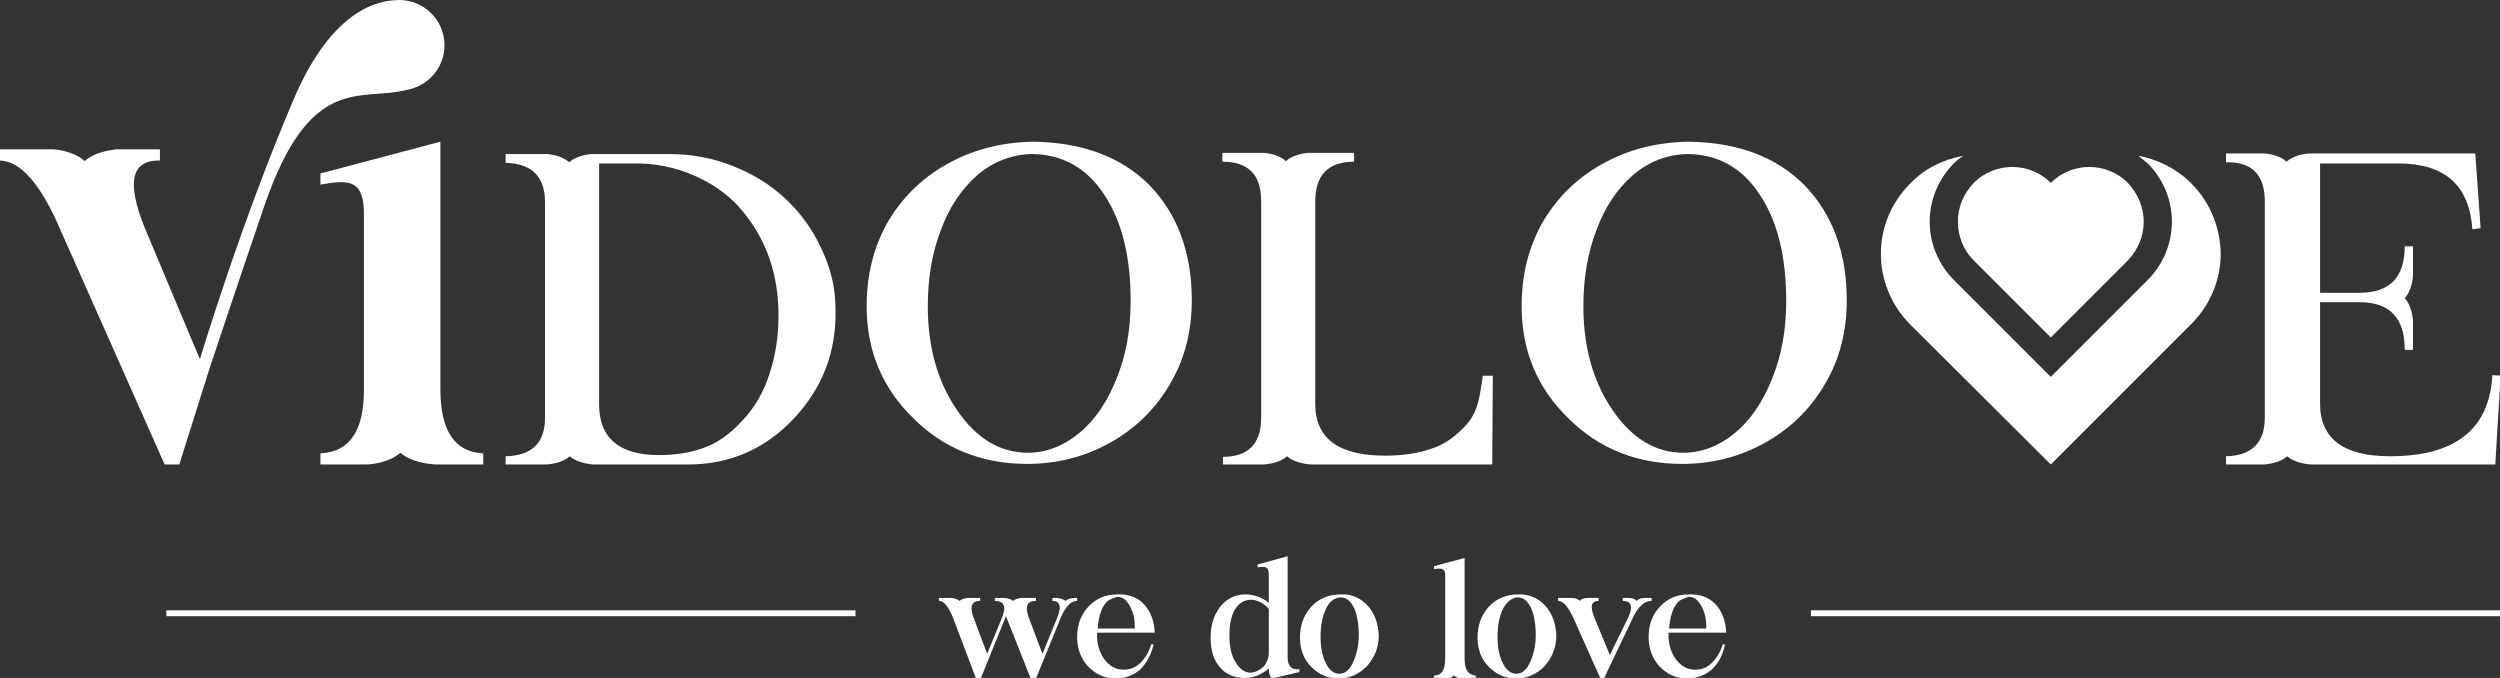
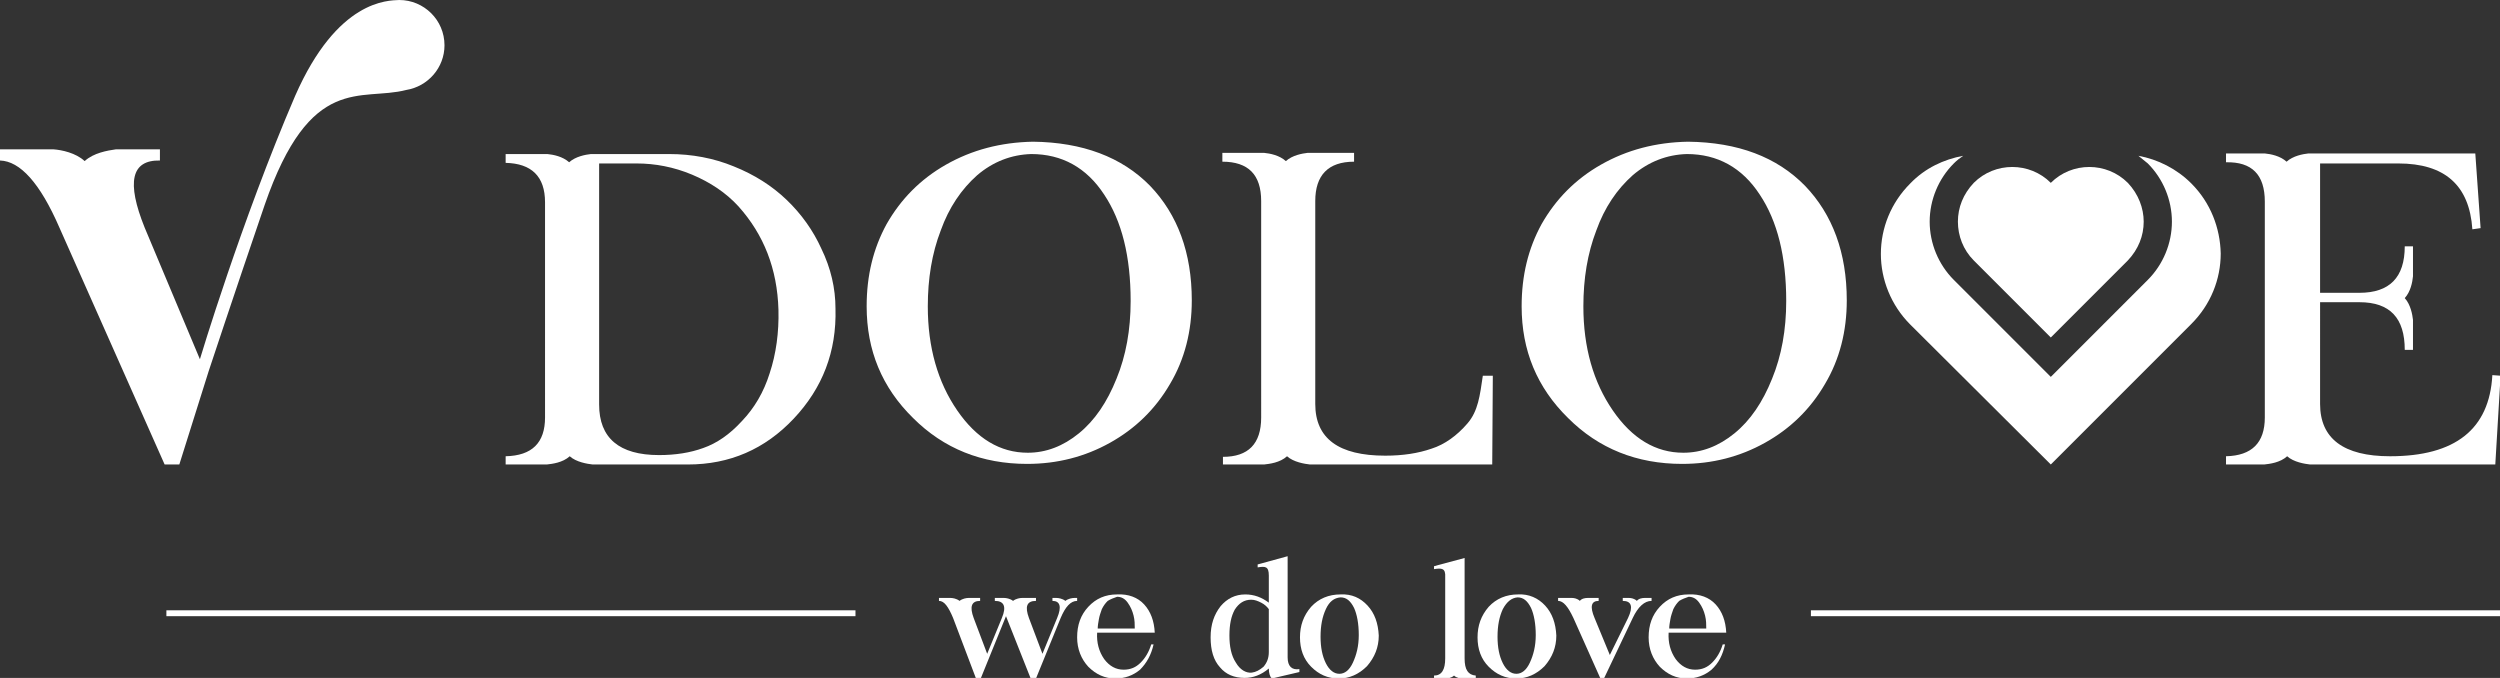
<svg xmlns="http://www.w3.org/2000/svg" version="1.1" id="Layer_1" x="0px" y="0px" viewBox="0 0 425.2 115.3" style="enable-background:new 0 0 425.2 115.3;" xml:space="preserve">
  <rect x="0" y="0" width="425.2" height="115.3" fill="#333333" stroke="none" />
  <style type="text/css">
	.st0{fill:#FFFFFF;}
	.st1{fill:#FFFFFF;stroke:#FFFFFF;stroke-miterlimit:10;}
</style>
  <g>
    <path class="st0" d="M195.6,31.6c4.7,4.9,7.1,11.4,7.1,19.5c0,5.2-1.2,10-3.7,14.2c-2.5,4.3-5.9,7.6-10.2,10   c-4.3,2.4-9,3.6-14.1,3.6c-7.7,0-14.2-2.6-19.4-7.8c-5.3-5.2-7.9-11.5-7.9-19c0-5.2,1.1-9.8,3.4-14c2.4-4.2,5.7-7.6,10.1-10.1   c4.4-2.5,9.3-3.8,14.8-3.9C184.1,24.2,190.8,26.7,195.6,31.6z M166.2,29.8c-2.7,2.4-4.8,5.5-6.2,9.4c-1.5,3.9-2.2,8.2-2.2,12.9   c0,7,1.7,12.9,5,17.7c3.3,4.8,7.3,7.2,12,7.2c3.1,0,6-1.1,8.7-3.3c2.7-2.2,4.8-5.3,6.4-9.3c1.6-3.9,2.4-8.3,2.4-13.2   c0-7.6-1.5-13.6-4.5-18.1c-3-4.6-7.2-6.9-12.4-6.9C172,26.3,168.9,27.5,166.2,29.8z" />
    <path class="st0" d="M139.7,42.3c-1.4-3.1-3.4-5.9-5.9-8.3c-2.5-2.4-5.5-4.3-9-5.7c-3.4-1.4-7.1-2.1-11-2.1h-13.3   c-0.9,0.1-2.6,0.4-3.7,1.4c-1.1-1-2.7-1.3-3.7-1.4h-7.1v1.5c4.4,0.1,6.7,2.3,6.7,6.7V71c0,4.3-2.2,6.5-6.7,6.6V79h7   c0.9-0.1,2.7-0.3,3.9-1.4c1.1,1,3,1.3,3.9,1.4H117c7.1,0,13.1-2.6,18-7.8c4.9-5.2,7.3-11.4,7.1-18.7   C142.1,49,141.3,45.6,139.7,42.3z M130.9,63.5c-1,3.2-2.6,5.9-4.7,8.1c-2.1,2.3-4.3,3.8-6.6,4.6c-2.2,0.8-4.7,1.2-7.5,1.2   c-6.8,0-10.2-2.9-10.2-8.6v-41h6.4c3.1,0,6.3,0.6,9.4,1.9c3.1,1.3,5.8,3.1,7.9,5.4c4.3,4.8,6.6,10.6,6.8,17.6   C132.5,56.5,132,60.2,130.9,63.5z" />
    <g>
      <path class="st0" d="M307,31.6c4.7,4.9,7.1,11.4,7.1,19.5c0,5.2-1.2,10-3.7,14.2c-2.5,4.3-5.9,7.6-10.2,10    c-4.3,2.4-9,3.6-14.1,3.6c-7.7,0-14.2-2.6-19.4-7.8c-5.3-5.2-7.9-11.5-7.9-19c0-5.2,1.1-9.8,3.4-14c2.4-4.2,5.7-7.6,10.1-10.1    c4.4-2.5,9.3-3.8,14.8-3.9C295.6,24.2,302.2,26.7,307,31.6z M277.7,29.8c-2.7,2.4-4.8,5.5-6.2,9.4c-1.5,3.9-2.2,8.2-2.2,12.9    c0,7,1.7,12.9,5,17.7c3.3,4.8,7.3,7.2,12,7.2c3.1,0,6-1.1,8.7-3.3c2.7-2.2,4.8-5.3,6.4-9.3c1.6-3.9,2.4-8.3,2.4-13.2    c0-7.6-1.5-13.6-4.5-18.1c-3-4.6-7.2-6.9-12.4-6.9C283.5,26.3,280.4,27.5,277.7,29.8z" />
      <path class="st0" d="M423.9,63.8c-0.5,9.2-6.3,13.8-17.4,13.8c-7.9,0-11.9-3-11.9-8.9V51.4h6.7c5.2,0,7.7,2.7,7.7,8.1h1.4v-5.1    c-0.1-0.9-0.4-2.6-1.4-3.7c1-1.1,1.3-2.7,1.4-3.7v-5.1H409c0,5.3-2.6,7.9-7.7,7.9h-6.7v-22h13.3c7.9,0,12.1,3.7,12.6,11.2l1.4-0.2    L421,26.1h-28.4c-0.9,0.1-2.6,0.4-3.7,1.4c-1.1-1-2.7-1.3-3.7-1.4h-6.6v1.5c4.4-0.1,6.6,2.1,6.6,6.7V71c0,4.3-2.2,6.5-6.6,6.6V79    h6.5c0.9-0.1,2.7-0.3,3.9-1.4c1.1,1,3,1.3,3.9,1.4h31.5l0.9-15.1L423.9,63.8z" />
    </g>
    <path class="st0" d="M252.2,63.9c-0.5,3.4-0.8,6-2.6,8.1c-1.8,2.1-3.9,3.6-6.1,4.3c-2.3,0.8-4.9,1.2-7.9,1.2   c-7.9,0-11.9-2.9-11.9-8.8V34.2c0-4.4,2.2-6.7,6.6-6.7v-1.5h-7.9c-0.9,0.1-2.6,0.4-3.7,1.4c-1.1-1-2.7-1.3-3.7-1.4h-7.1v1.5   c4.4,0,6.6,2.2,6.6,6.7V71c0,4.5-2.2,6.7-6.5,6.7l0,1.3h7c0.9-0.1,2.7-0.3,3.9-1.4c1.1,1,3,1.3,3.9,1.4h31l0.1-15.1L252.2,63.9z" />
    <g>
-       <path class="st0" d="M82.2,77.1V79H74c-1.2-0.1-4.1-0.4-5.9-2c-1.8,1.6-4.7,2-5.9,2h-7.7v-1.9c5-0.2,7.4-3.9,7.4-10.8V36.5    c0-5.9-2.4-6-7.4-5.1v-1.9l20.4-5.4v42.1C74.9,73.2,77.3,76.9,82.2,77.1z" />
      <path class="st0" d="M75.6,7.7c0,3.8-2.8,7-6.5,7.6c-7.7,2-16.3-3-24.1,19.6c-5.3,15.5-9.5,28.2-9.5,28.2l-5,15.9H28L10.1,38.7    C6.8,31.1,3.4,27.4,0,27.3v-1.9h9.1c1.4,0.1,3.8,0.6,5.3,2c1.5-1.4,3.9-1.8,5.3-2h7.5v1.9c-4.9-0.1-5.7,3.7-2.6,11.4l9.4,22.4    c0,0,7-23.4,16.2-44.8C57.4-0.1,66,0.1,67.9,0C72.1,0,75.6,3.4,75.6,7.7z" />
    </g>
    <g>
      <g>
        <path class="st0" d="M215.8,113.7c-1.3,1.1-2.7,1.6-4.1,1.6c-1.8,0-3.2-0.6-4.2-1.8c-1.1-1.2-1.6-2.9-1.6-5.1     c0-2.2,0.6-3.9,1.7-5.3c1.1-1.3,2.5-2,4.2-2c1.5,0,2.8,0.5,4,1.4v-4.6c0-1.6-0.6-1.6-1.9-1.4v-0.5l5.1-1.4v17.2     c0,1.5,0.7,2.2,2,2v0.5l-4.7,1.1C216,115.1,215.8,114.5,215.8,113.7z M210,103.7c-0.6,1.1-0.9,2.5-0.9,4.4c0,1.8,0.3,3.4,1.1,4.6     c0.7,1.2,1.7,1.8,2.7,1.7c0.7-0.1,1.3-0.4,2-1c0.6-0.7,0.9-1.5,0.9-2.5v-7.3c-0.3-0.4-0.7-0.8-1.3-1.1c-0.6-0.3-1.1-0.5-1.7-0.5     C211.6,102,210.7,102.6,210,103.7z" />
        <path class="st0" d="M232.6,103c1.2,1.3,1.8,3,1.9,5.1c0,2-0.7,3.7-2,5.2c-1.4,1.4-3,2.1-4.8,2.1c-1.9,0-3.4-0.7-4.7-2     c-1.3-1.3-1.9-3-1.9-5c0-2,0.6-3.7,1.9-5.2c1.3-1.4,3-2.1,5-2.1C229.9,101,231.4,101.7,232.6,103z M225.5,103.6     c-0.6,1.3-0.9,2.8-0.9,4.7c0,1.8,0.3,3.3,0.9,4.5c0.6,1.2,1.4,1.8,2.3,1.8c0.9,0,1.7-0.6,2.3-1.9c0.6-1.3,1-2.8,1-4.7     c0-1.9-0.3-3.5-0.8-4.6c-0.6-1.2-1.3-1.8-2.3-1.8C226.9,101.7,226.1,102.3,225.5,103.6z" />
      </g>
      <g>
        <path class="st0" d="M291.8,102.8c1.1,1.2,1.7,2.8,1.8,4.8h-9.8c-0.1,1.7,0.3,3.2,1.2,4.5c0.9,1.2,2,1.8,3.3,1.8     c1.2,0,2.1-0.4,2.9-1.2c0.8-0.8,1.4-1.8,1.8-3.1h0.4c-0.4,1.8-1.1,3.2-2.3,4.3c-1.2,1-2.6,1.5-4.2,1.5c-1.8,0-3.3-0.7-4.6-2     c-1.2-1.3-1.9-3-1.9-5c0-2.1,0.6-3.8,1.9-5.2c1.3-1.4,2.9-2.1,4.9-2.1C289.1,101,290.7,101.6,291.8,102.8z M285.6,102.2     c-0.4,0.4-0.7,0.8-1,1.4c-0.2,0.6-0.4,1.1-0.5,1.7c-0.1,0.6-0.2,1.1-0.2,1.6h6.3c0-0.7,0-1.4-0.2-2.2c-0.2-0.8-0.5-1.5-1-2.2     c-0.5-0.7-1.1-1-1.8-1C286.6,101.7,286.1,101.9,285.6,102.2z" />
        <path class="st0" d="M262.8,103c1.2,1.3,1.8,3,1.9,5.1c0,2-0.7,3.7-2,5.2c-1.4,1.4-3,2.1-4.8,2.1c-1.9,0-3.4-0.7-4.7-2     c-1.3-1.3-1.9-3-1.9-5c0-2,0.6-3.7,1.9-5.2c1.3-1.4,3-2.1,5-2.1C260,101,261.6,101.7,262.8,103z M255.6,103.6     c-0.6,1.3-0.9,2.8-0.9,4.7c0,1.8,0.3,3.3,0.9,4.5c0.6,1.2,1.4,1.8,2.3,1.8c0.9,0,1.7-0.6,2.3-1.9c0.6-1.3,1-2.8,1-4.7     c0-1.9-0.3-3.5-0.8-4.6c-0.6-1.2-1.3-1.8-2.3-1.8C257.1,101.7,256.3,102.3,255.6,103.6z" />
        <path class="st0" d="M249.1,112v-10.6v-6.5l-5.2,1.4v0.5c1.3-0.2,2-0.2,1.9,1.4V112c0,1.9-0.6,2.9-1.9,2.9v0.5h2     c0.3,0,1-0.1,1.4-0.5c0.4,0.4,1.1,0.5,1.4,0.5h2.3v-0.5C249.7,114.8,249.1,113.9,249.1,112z" />
        <path class="st0" d="M279.7,101.7c-0.4,0-1,0.1-1.3,0.5c-0.4-0.4-1-0.5-1.3-0.5h-1.1v0.5c1.5,0,1.8,1,0.9,2.9l-3.1,6.3l-2.6-6.3     c-0.8-1.9-0.6-2.9,0.7-2.9v-0.5h-1.9c-0.4,0-1,0.1-1.3,0.5c-0.4-0.4-1-0.5-1.3-0.5h-2.4v0.5c0.9,0,1.7,1,2.6,2.9l4.6,10.3h0.6     l4.9-10.3c0.9-1.9,2-2.9,3.2-2.9v-0.5H279.7z" />
      </g>
      <g>
        <path class="st0" d="M194.6,102.8c1.1,1.2,1.7,2.8,1.8,4.8h-9.8c-0.1,1.7,0.3,3.2,1.2,4.5c0.9,1.2,2,1.8,3.3,1.8     c1.2,0,2.1-0.4,2.9-1.2c0.8-0.8,1.4-1.8,1.8-3.1h0.4c-0.4,1.8-1.2,3.2-2.3,4.3c-1.2,1-2.6,1.5-4.2,1.5c-1.8,0-3.3-0.7-4.6-2     c-1.2-1.3-1.9-3-1.9-5c0-2.1,0.6-3.8,1.9-5.2c1.3-1.4,2.9-2.1,4.9-2.1C191.9,101,193.5,101.6,194.6,102.8z M188.4,102.2     c-0.4,0.4-0.7,0.8-1,1.4c-0.2,0.6-0.4,1.1-0.5,1.7c-0.1,0.6-0.2,1.1-0.2,1.6h6.3c0-0.7,0-1.4-0.2-2.2c-0.2-0.8-0.5-1.5-1-2.2     c-0.5-0.7-1.1-1-1.8-1C189.4,101.7,188.9,101.9,188.4,102.2z" />
        <path class="st0" d="M182.7,101.7c-0.3,0-1,0.1-1.5,0.5c-0.5-0.4-1.2-0.5-1.5-0.5H179v0.5c1.3,0,1.6,1,0.8,2.9l-2.5,6.1l-2.3-6.1     c-0.7-1.9-0.4-2.9,1.2-2.9v-0.5h-2.4c-0.3,0-1,0.1-1.5,0.5c-0.5-0.4-1.2-0.5-1.5-0.5h-1.6v0.5c1.6,0,2,1,1.2,2.9l-2.5,6.1     l-2.3-6.1c-0.7-1.9-0.4-2.9,1.1-2.9v-0.5h-2c-0.3,0-1,0.1-1.5,0.5c-0.5-0.4-1.2-0.5-1.5-0.5h-2v0.5c0.9,0,1.6,1,2.4,2.9l3.9,10.3     h0.8l4.3-10.6l4.2,10.6h0.9l4.2-10.3c0.8-1.9,1.7-2.9,2.8-2.9v-0.5H182.7z" />
      </g>
    </g>
    <g>
      <line class="st1" x1="28.3" y1="104.3" x2="145.5" y2="104.3" />
      <line class="st1" x1="308" y1="104.3" x2="425.2" y2="104.3" />
    </g>
    <g>
      <path class="st0" d="M372.7,31.2c-2.5-2.5-5.7-4.1-9-4.7c0.5,0.4,1.1,0.9,1.6,1.3c2.6,2.6,4.1,6.2,4.1,9.9c0,3.7-1.5,7.3-4.1,9.9    l-16.5,16.5l-16.5-16.5c-2.6-2.6-4.1-6.2-4.1-9.9c0-3.7,1.5-7.3,4.1-9.9c0.5-0.5,1-0.9,1.6-1.3c-3.3,0.6-6.5,2.1-9,4.7    c-3.3,3.3-5,7.6-5,12c0,4.3,1.7,8.7,5,12L348.8,79l23.9-23.9c3.3-3.3,5-7.6,5-12C377.6,38.8,376,34.5,372.7,31.2z" />
      <path class="st0" d="M364.6,37.7c0,2.4-0.9,4.7-2.7,6.6l-13.1,13.1l-13.1-13.1c-1.8-1.8-2.7-4.2-2.7-6.6c0-2.4,0.9-4.7,2.7-6.6    c3.6-3.6,9.5-3.6,13.1,0c3.6-3.6,9.5-3.6,13.1,0C363.7,33,364.6,35.4,364.6,37.7z" />
    </g>
  </g>
</svg>